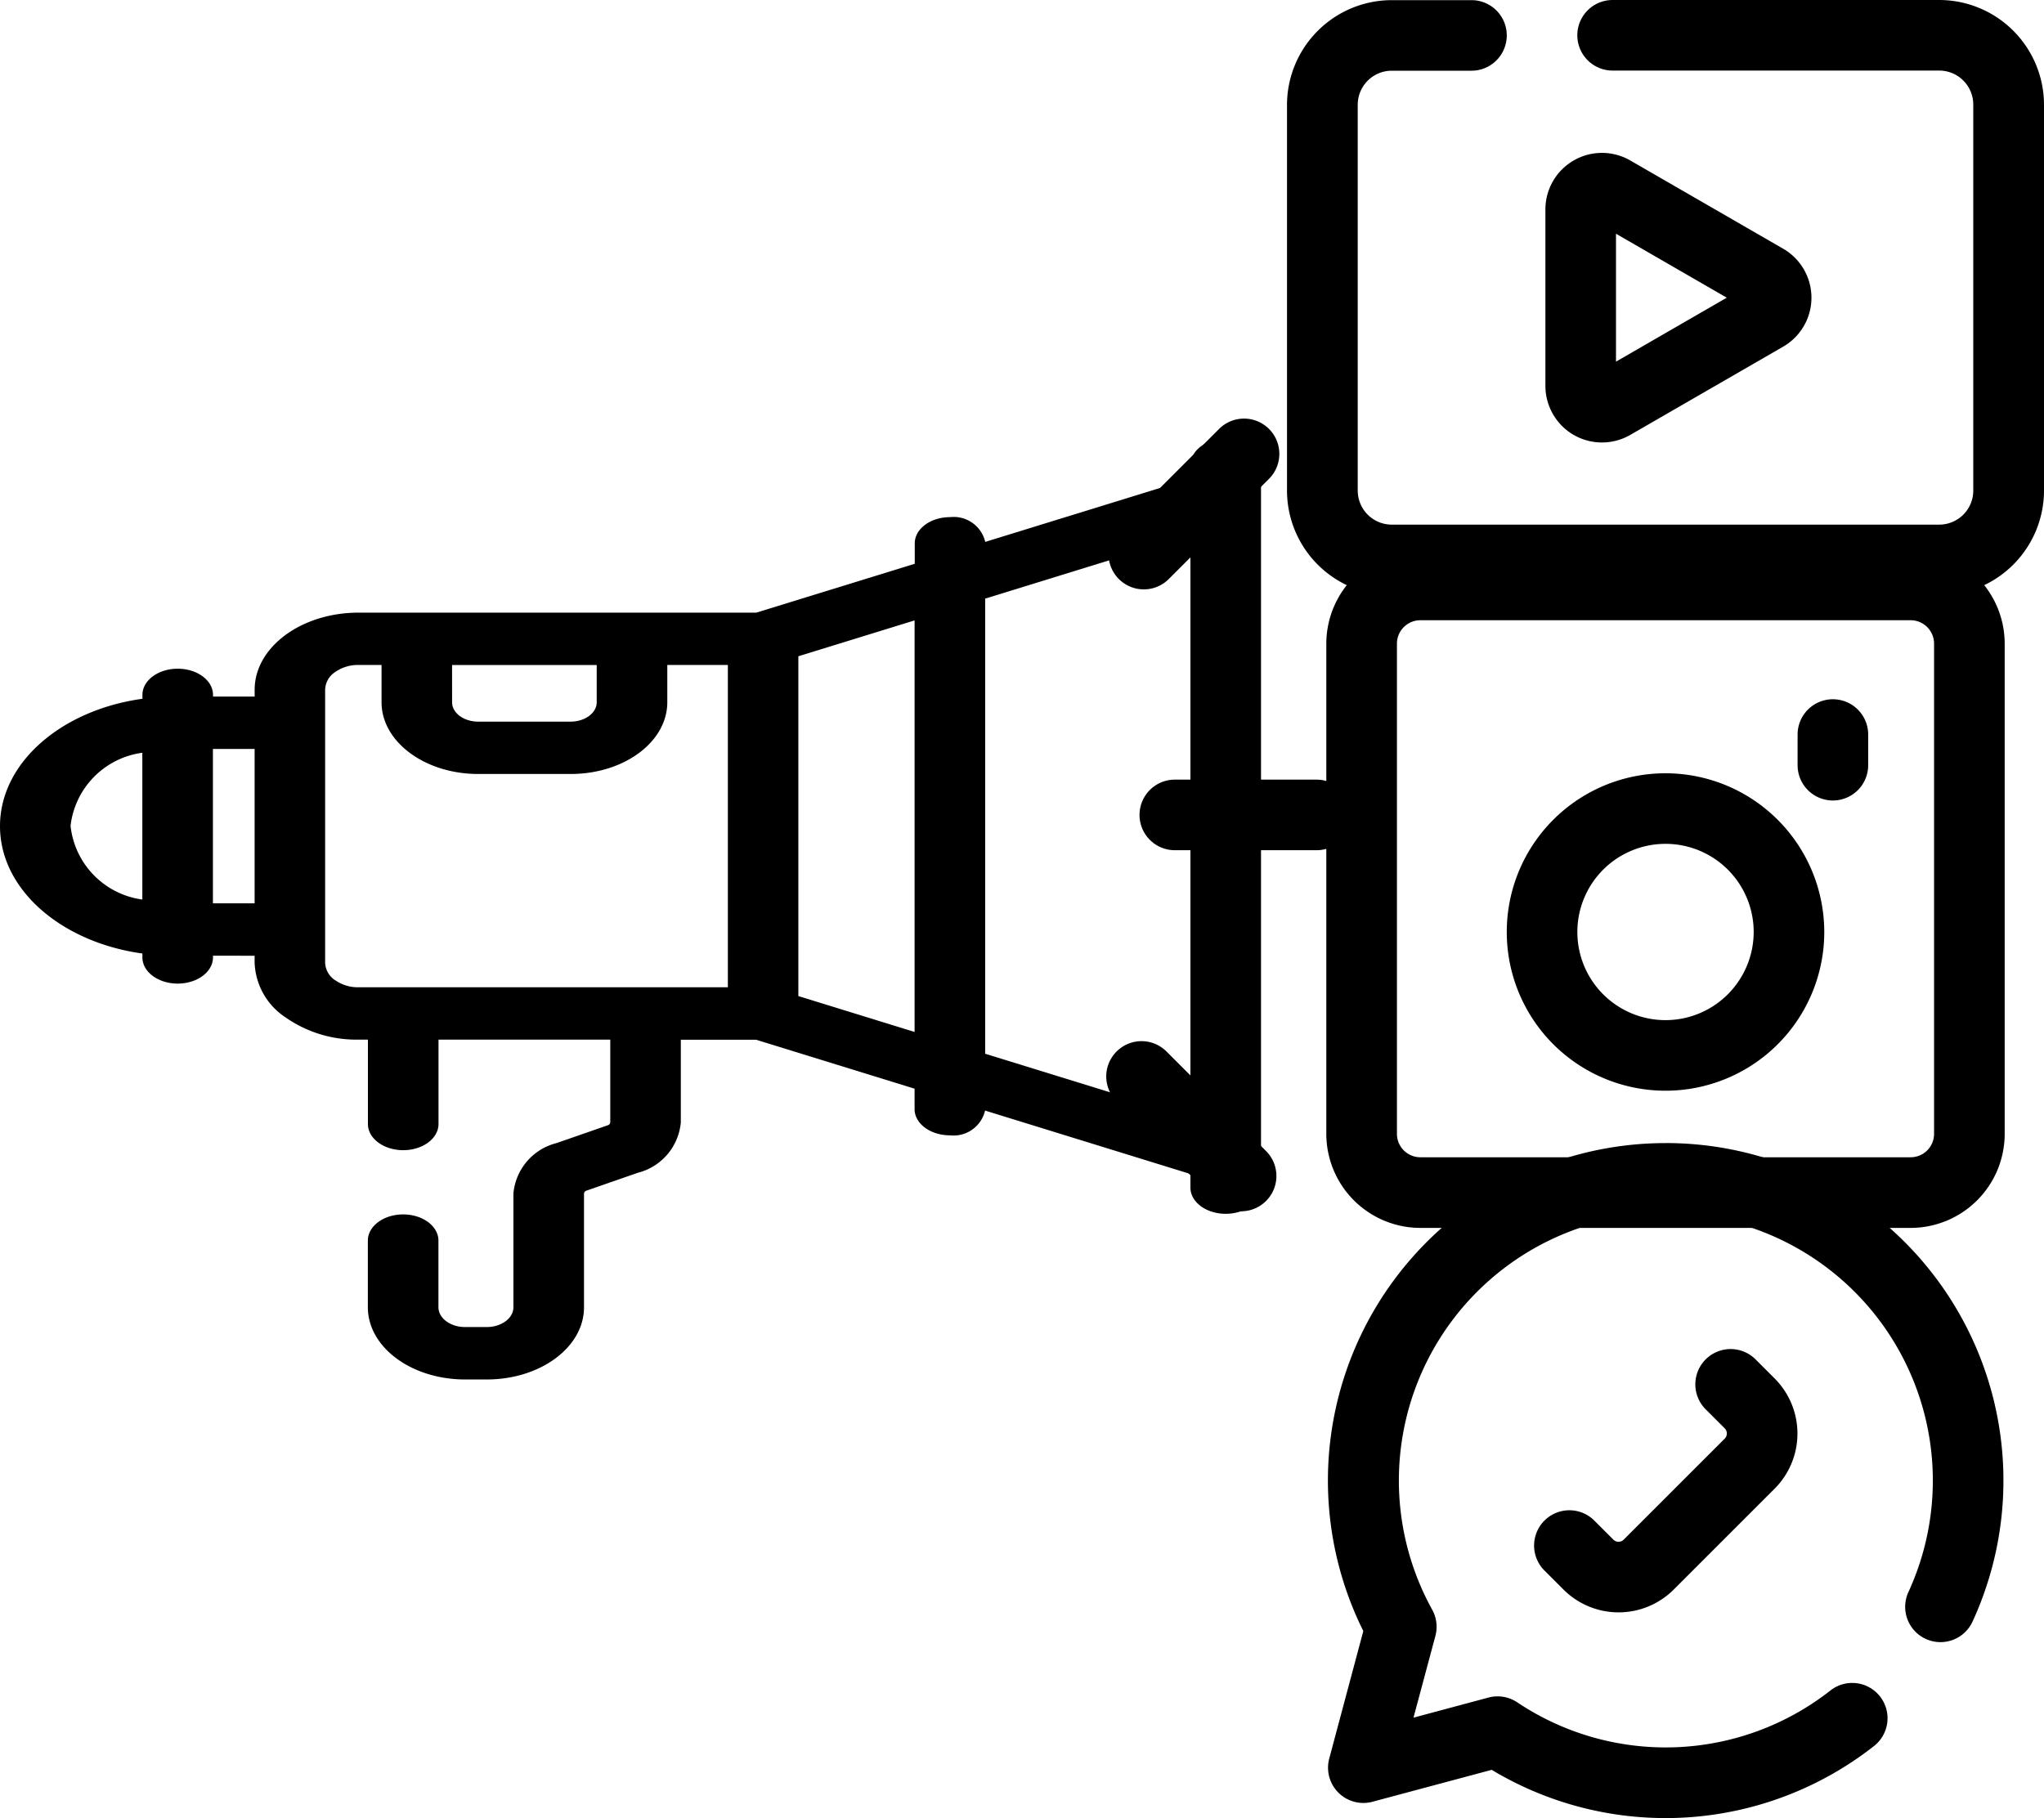
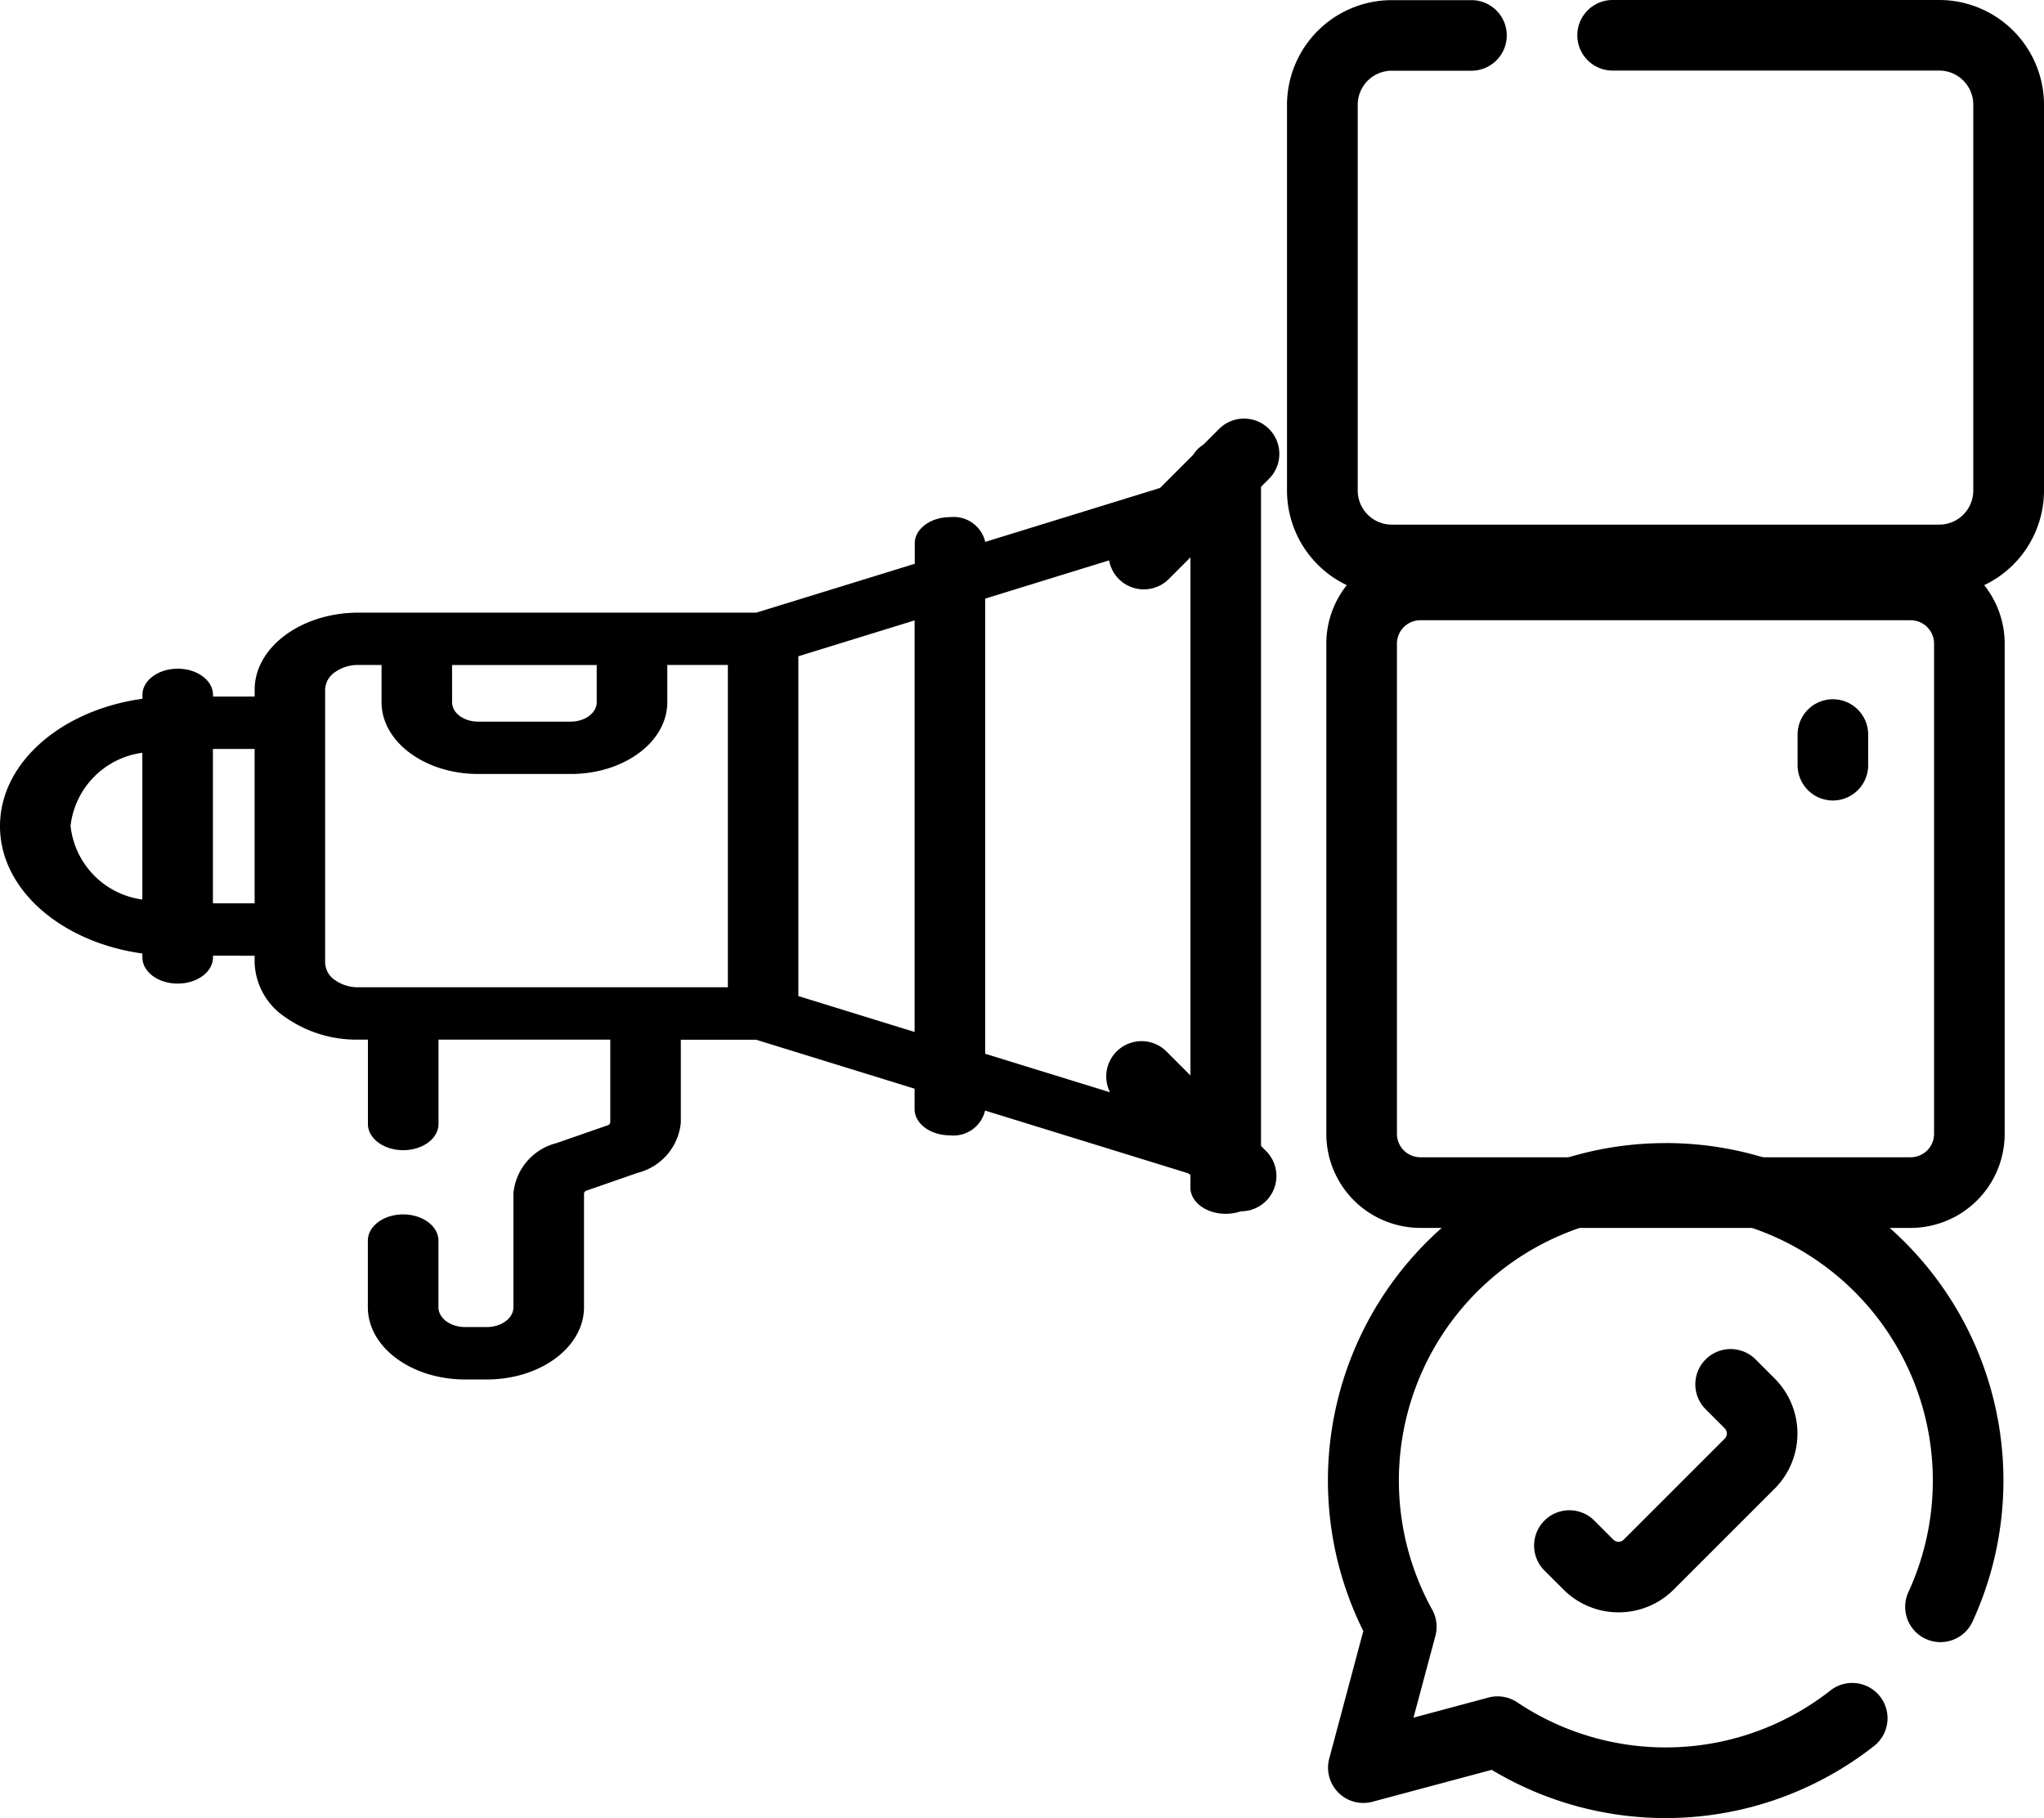
<svg xmlns="http://www.w3.org/2000/svg" width="60" height="53.379" viewBox="0 0 60 53.379">
  <g id="social-media" transform="translate(0 -28.27)">
-     <path id="Path_1" data-name="Path 1" d="M407.245,69.04a1.665,1.665,0,0,0,1.661,0l4.488-2.591a1.66,1.66,0,0,0,0-2.876l-4.488-2.591a1.661,1.661,0,0,0-2.491,1.438V67.6A1.665,1.665,0,0,0,407.245,69.04Zm1.242-5.907,3.252,1.878-3.252,1.878Z" transform="translate(-361.051 -28.001)" fill="#000" />
    <path id="Path_2" data-name="Path 2" d="M377.02,178.563H362.627a2.763,2.763,0,0,0-2.76,2.76v14.394a2.763,2.763,0,0,0,2.76,2.76H377.02a2.763,2.763,0,0,0,2.76-2.76V181.323A2.763,2.763,0,0,0,377.02,178.563Zm.687,17.153a.688.688,0,0,1-.687.687H362.627a.688.688,0,0,1-.687-.687V181.323a.688.688,0,0,1,.687-.687H377.02a.688.688,0,0,1,.687.687Z" transform="translate(-320.934 -134.156)" fill="#000" />
-     <path id="Path_3" data-name="Path 3" d="M402.866,228.387a4.66,4.66,0,1,0,4.66,4.66A4.665,4.665,0,0,0,402.866,228.387Zm0,7.248a2.588,2.588,0,1,1,2.588-2.588A2.591,2.591,0,0,1,402.866,235.635Z" transform="translate(-353.976 -177.414)" fill="#000" />
    <path id="Path_4" data-name="Path 4" d="M461.036,205.158A1.036,1.036,0,0,0,460,206.194v.9a1.036,1.036,0,1,0,2.072,0v-.9A1.036,1.036,0,0,0,461.036,205.158Z" transform="translate(-407.233 -156.358)" fill="#000" />
    <path id="Path_5" data-name="Path 5" d="M406.563,389.952a.214.214,0,0,1-.3,0l-.57-.57a1.036,1.036,0,0,0-1.465,1.465l.57.57a2.29,2.29,0,0,0,3.234,0l2.964-2.964a2.29,2.29,0,0,0,0-3.234l-.57-.57a1.036,1.036,0,0,0-1.465,1.465l.57.57a.215.215,0,0,1,0,.3Z" transform="translate(-358.902 -316.477)" fill="#000" />
    <path id="Path_6" data-name="Path 6" d="M35.985,121.5h0c-.572,0-1.036.344-1.036.769v.4l-6.028,1.861a.951.951,0,0,0-1.033-.727h0c-.572,0-1.036.344-1.036.769v.6L22.2,126.607H10.525c-1.682,0-3.05,1.016-3.05,2.264v.2H6.253v-.049c0-.425-.464-.769-1.036-.769h0c-.572,0-1.036.344-1.036.769v.114C1.821,129.461,0,131,0,132.875s1.818,3.414,4.18,3.74v.114c0,.425.464.769,1.036.769h0c.572,0,1.036-.344,1.036-.769v-.049H7.474v.2a2.007,2.007,0,0,0,.893,1.6,3.63,3.63,0,0,0,2.157.663H10.8v2.477c0,.425.464.769,1.036.769s1.036-.344,1.036-.769v-2.477h5.042v2.431a.1.1,0,0,1-.072.083l-1.506.524a1.682,1.682,0,0,0-1.265,1.476V147c0,.322-.351.582-.785.582h-.631c-.434,0-.785-.26-.785-.583v-1.955c0-.425-.464-.769-1.036-.769h0c-.572,0-1.036.344-1.036.769V147c0,1.172,1.277,2.121,2.857,2.121h.631c1.579,0,2.857-.948,2.857-2.12V143.66a.1.1,0,0,1,.072-.083l1.506-.524a1.682,1.682,0,0,0,1.264-1.476v-2.431h2.207l4.655,1.438v.6c0,.425.464.769,1.036.769h0a.951.951,0,0,0,1.033-.727l6.028,1.862v.4c0,.425.464.769,1.036.769h0c.572,0,1.036-.344,1.036-.769v-.913h0v-20.3c0-.425-.464-.769-1.036-.769Zm-22.715,6.644h4.246v1.094c0,.314-.343.569-.766.569H14.037c-.423,0-.766-.254-.766-.569Zm-11.2,4.731a2.448,2.448,0,0,1,2.108-2.154v4.309A2.448,2.448,0,0,1,2.072,132.875Zm4.18,2.266v-4.532H7.474c0,.692,0,3.821,0,4.532Zm3.58,2.253a.644.644,0,0,1-.286-.513c0-2,0-6.027,0-8.012a.643.643,0,0,1,.287-.513,1.163,1.163,0,0,1,.691-.213H11.2v1.094c0,1.162,1.273,2.107,2.838,2.107H16.75c1.569,0,2.838-.942,2.838-2.107v-1.094h1.778c0,1.145,0,8.338,0,9.463H10.524a1.163,1.163,0,0,1-.692-.212Zm13.605.47c0-1.137,0-8.83,0-9.976l3.412-1.053,0,12.083Zm5.484,1.694,0-13.363,6.025-1.86v17.084Z" transform="translate(0 -80.35)" fill="#000" />
-     <path id="Path_7" data-name="Path 7" d="M295.879,224.938h-4.161a1.036,1.036,0,0,0,0,2.072h4.161a1.036,1.036,0,0,0,0-2.072Z" transform="translate(-257.232 -173.778)" fill="#000" />
    <path id="Path_8" data-name="Path 8" d="M283.415,139.7l2.942-2.942a1.036,1.036,0,1,0-1.465-1.465l-2.942,2.942a1.036,1.036,0,0,0,1.465,1.465Z" transform="translate(-249.116 -94.42)" fill="#000" />
    <path id="Path_9" data-name="Path 9" d="M282.837,293.65a1.036,1.036,0,0,0-1.465,1.465l2.942,2.942a1.036,1.036,0,0,0,1.465-1.465Z" transform="translate(-248.605 -234.518)" fill="#000" />
    <path id="Path_10" data-name="Path 10" d="M370.12,340.637a9.909,9.909,0,0,0-8.871,14.326l-1,3.743a1.036,1.036,0,0,0,1.269,1.269l3.5-.937a9.905,9.905,0,0,0,11.223-.7,1.036,1.036,0,0,0-1.28-1.63,7.832,7.832,0,0,1-9.194.348,1.036,1.036,0,0,0-.845-.14l-2.2.59.643-2.4a1.036,1.036,0,0,0-.094-.77,7.837,7.837,0,1,1,13.979-.517,1.036,1.036,0,0,0,1.882.867,9.908,9.908,0,0,0-9-14.05Z" transform="translate(-321.23 -278.806)" fill="#000" />
    <path id="Path_11" data-name="Path 11" d="M370.659,28.27h-9.587a1.036,1.036,0,0,0,0,2.072h9.587a1,1,0,0,1,1,1V42.673a1,1,0,0,1-1,1H354.59a1,1,0,0,1-1-1V31.346a1,1,0,0,1,1-1h2.339a1.036,1.036,0,0,0,0-2.072H354.59a3.079,3.079,0,0,0-3.076,3.076V42.673a3.079,3.079,0,0,0,3.076,3.076h16.069a3.079,3.079,0,0,0,3.076-3.076V31.346A3.079,3.079,0,0,0,370.659,28.27Z" transform="translate(-313.735 0)" fill="#000" />
  </g>
</svg>